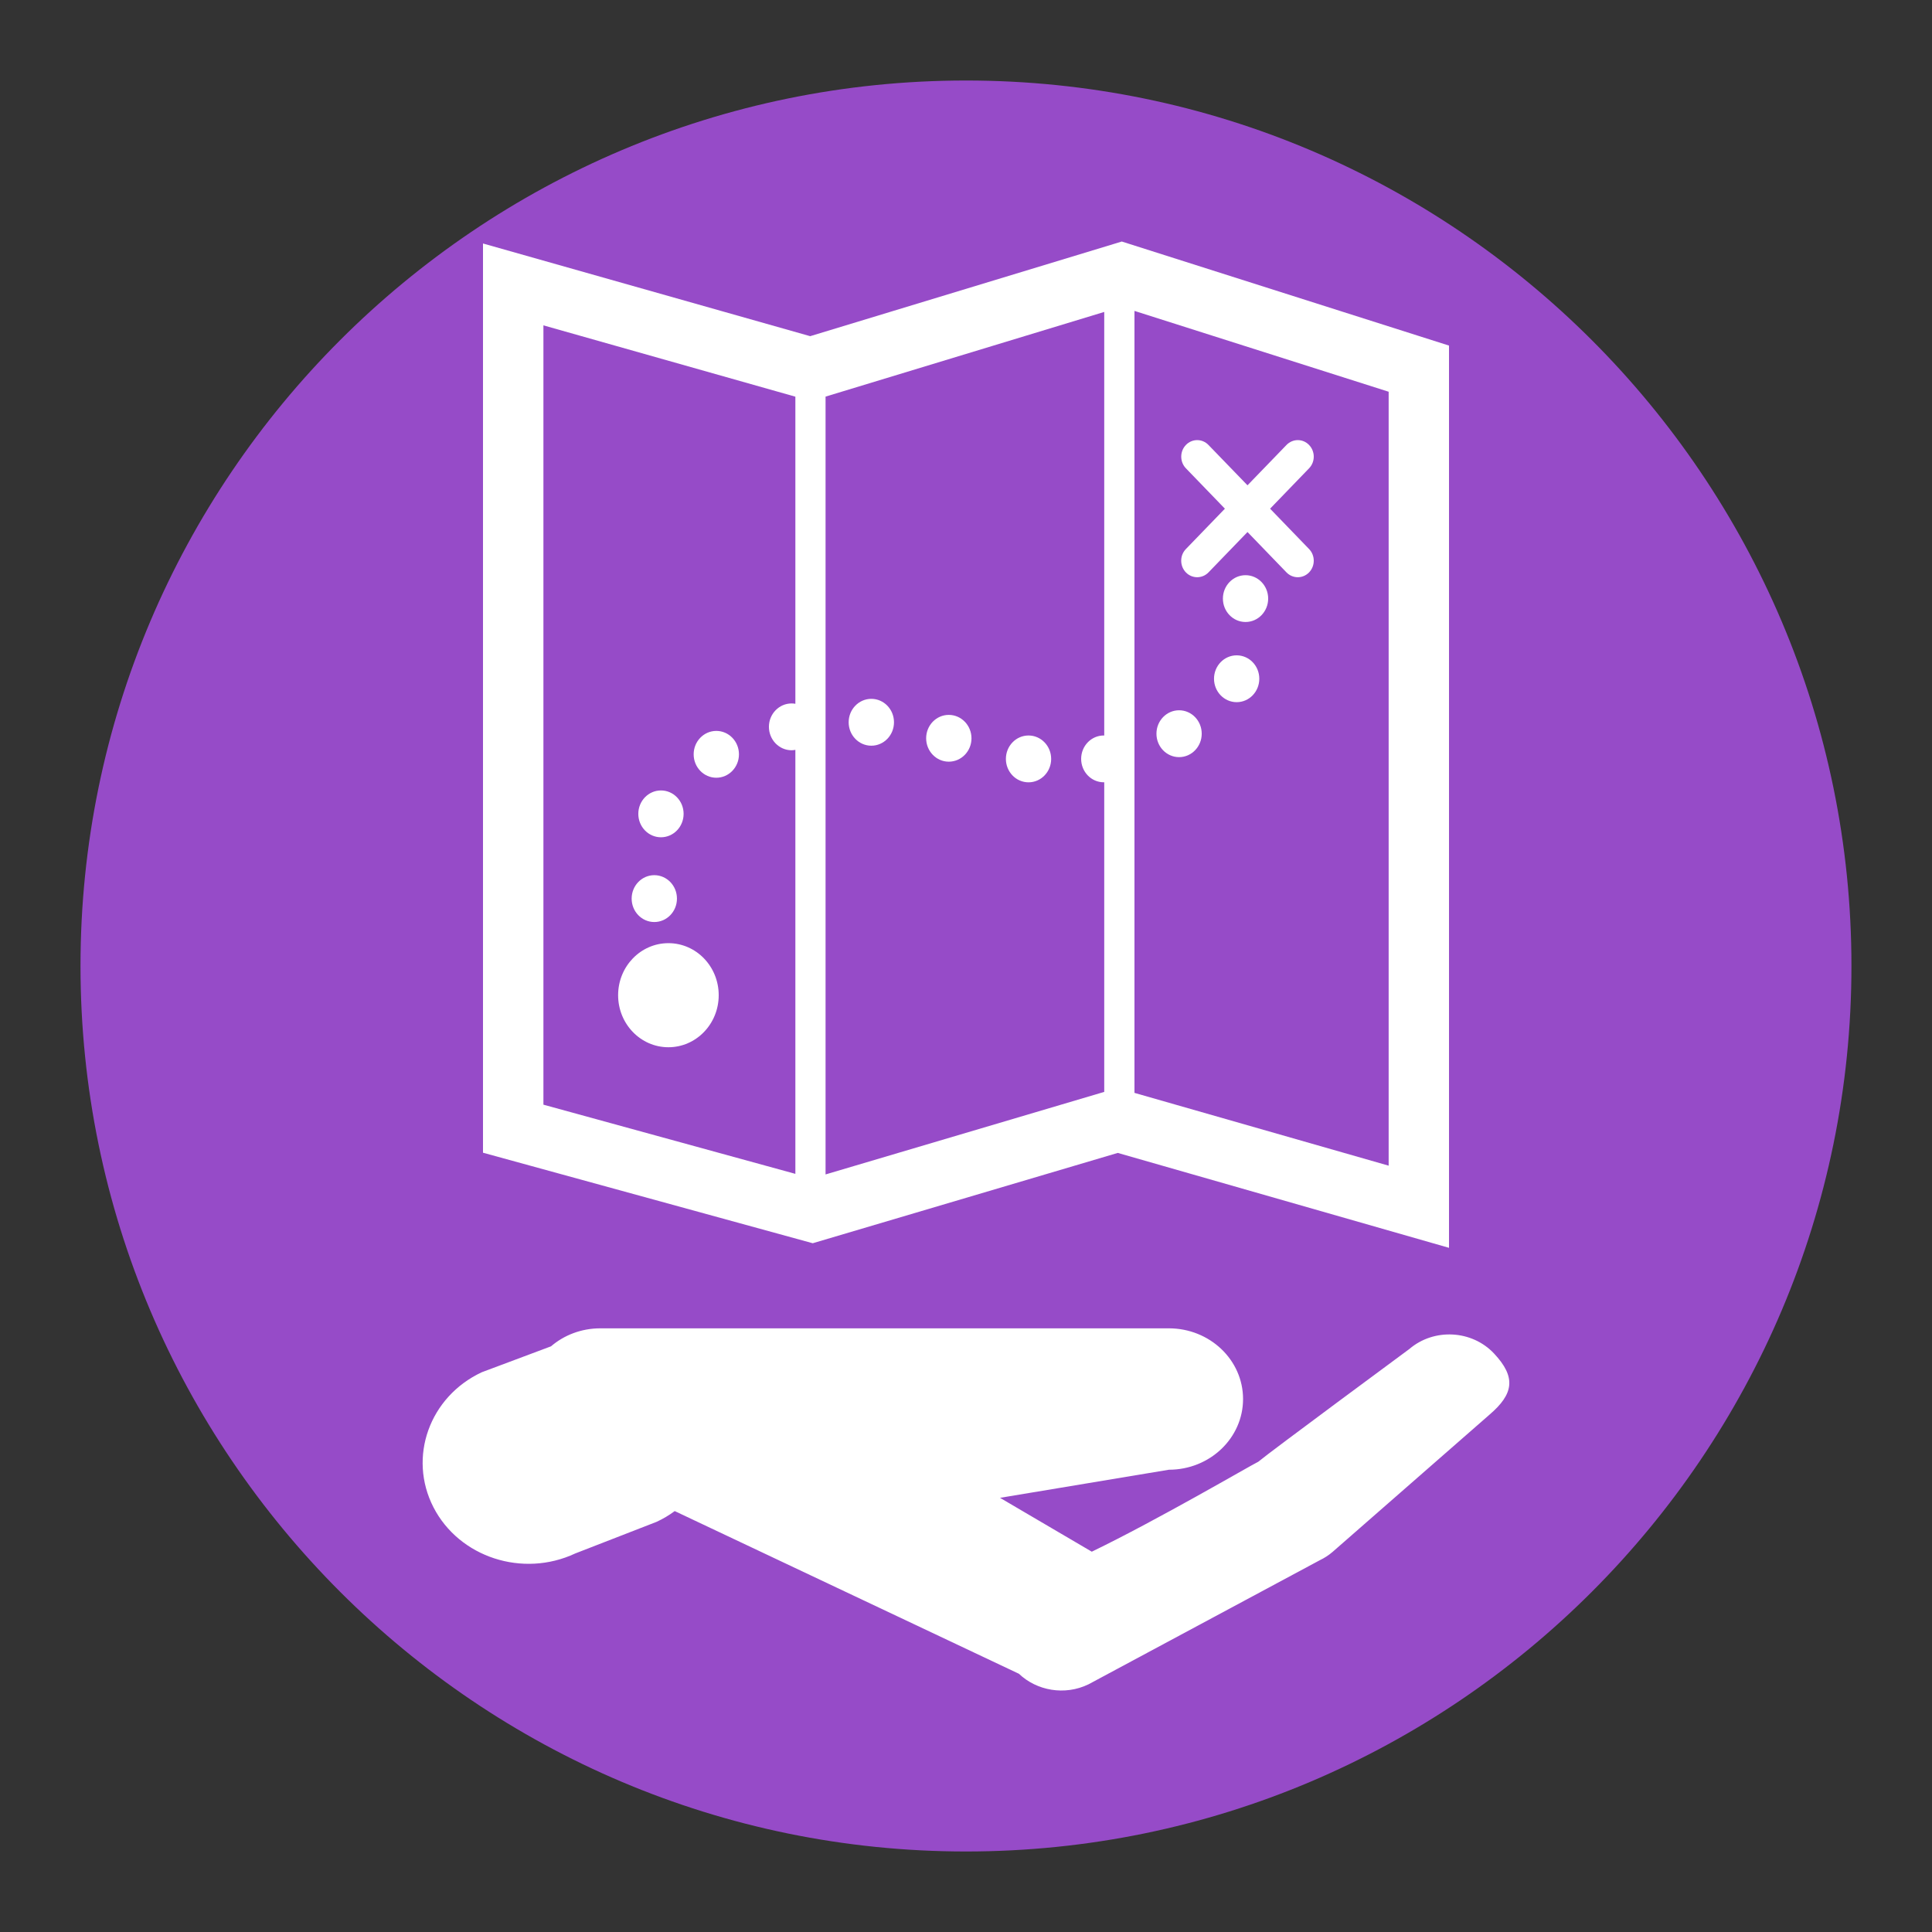
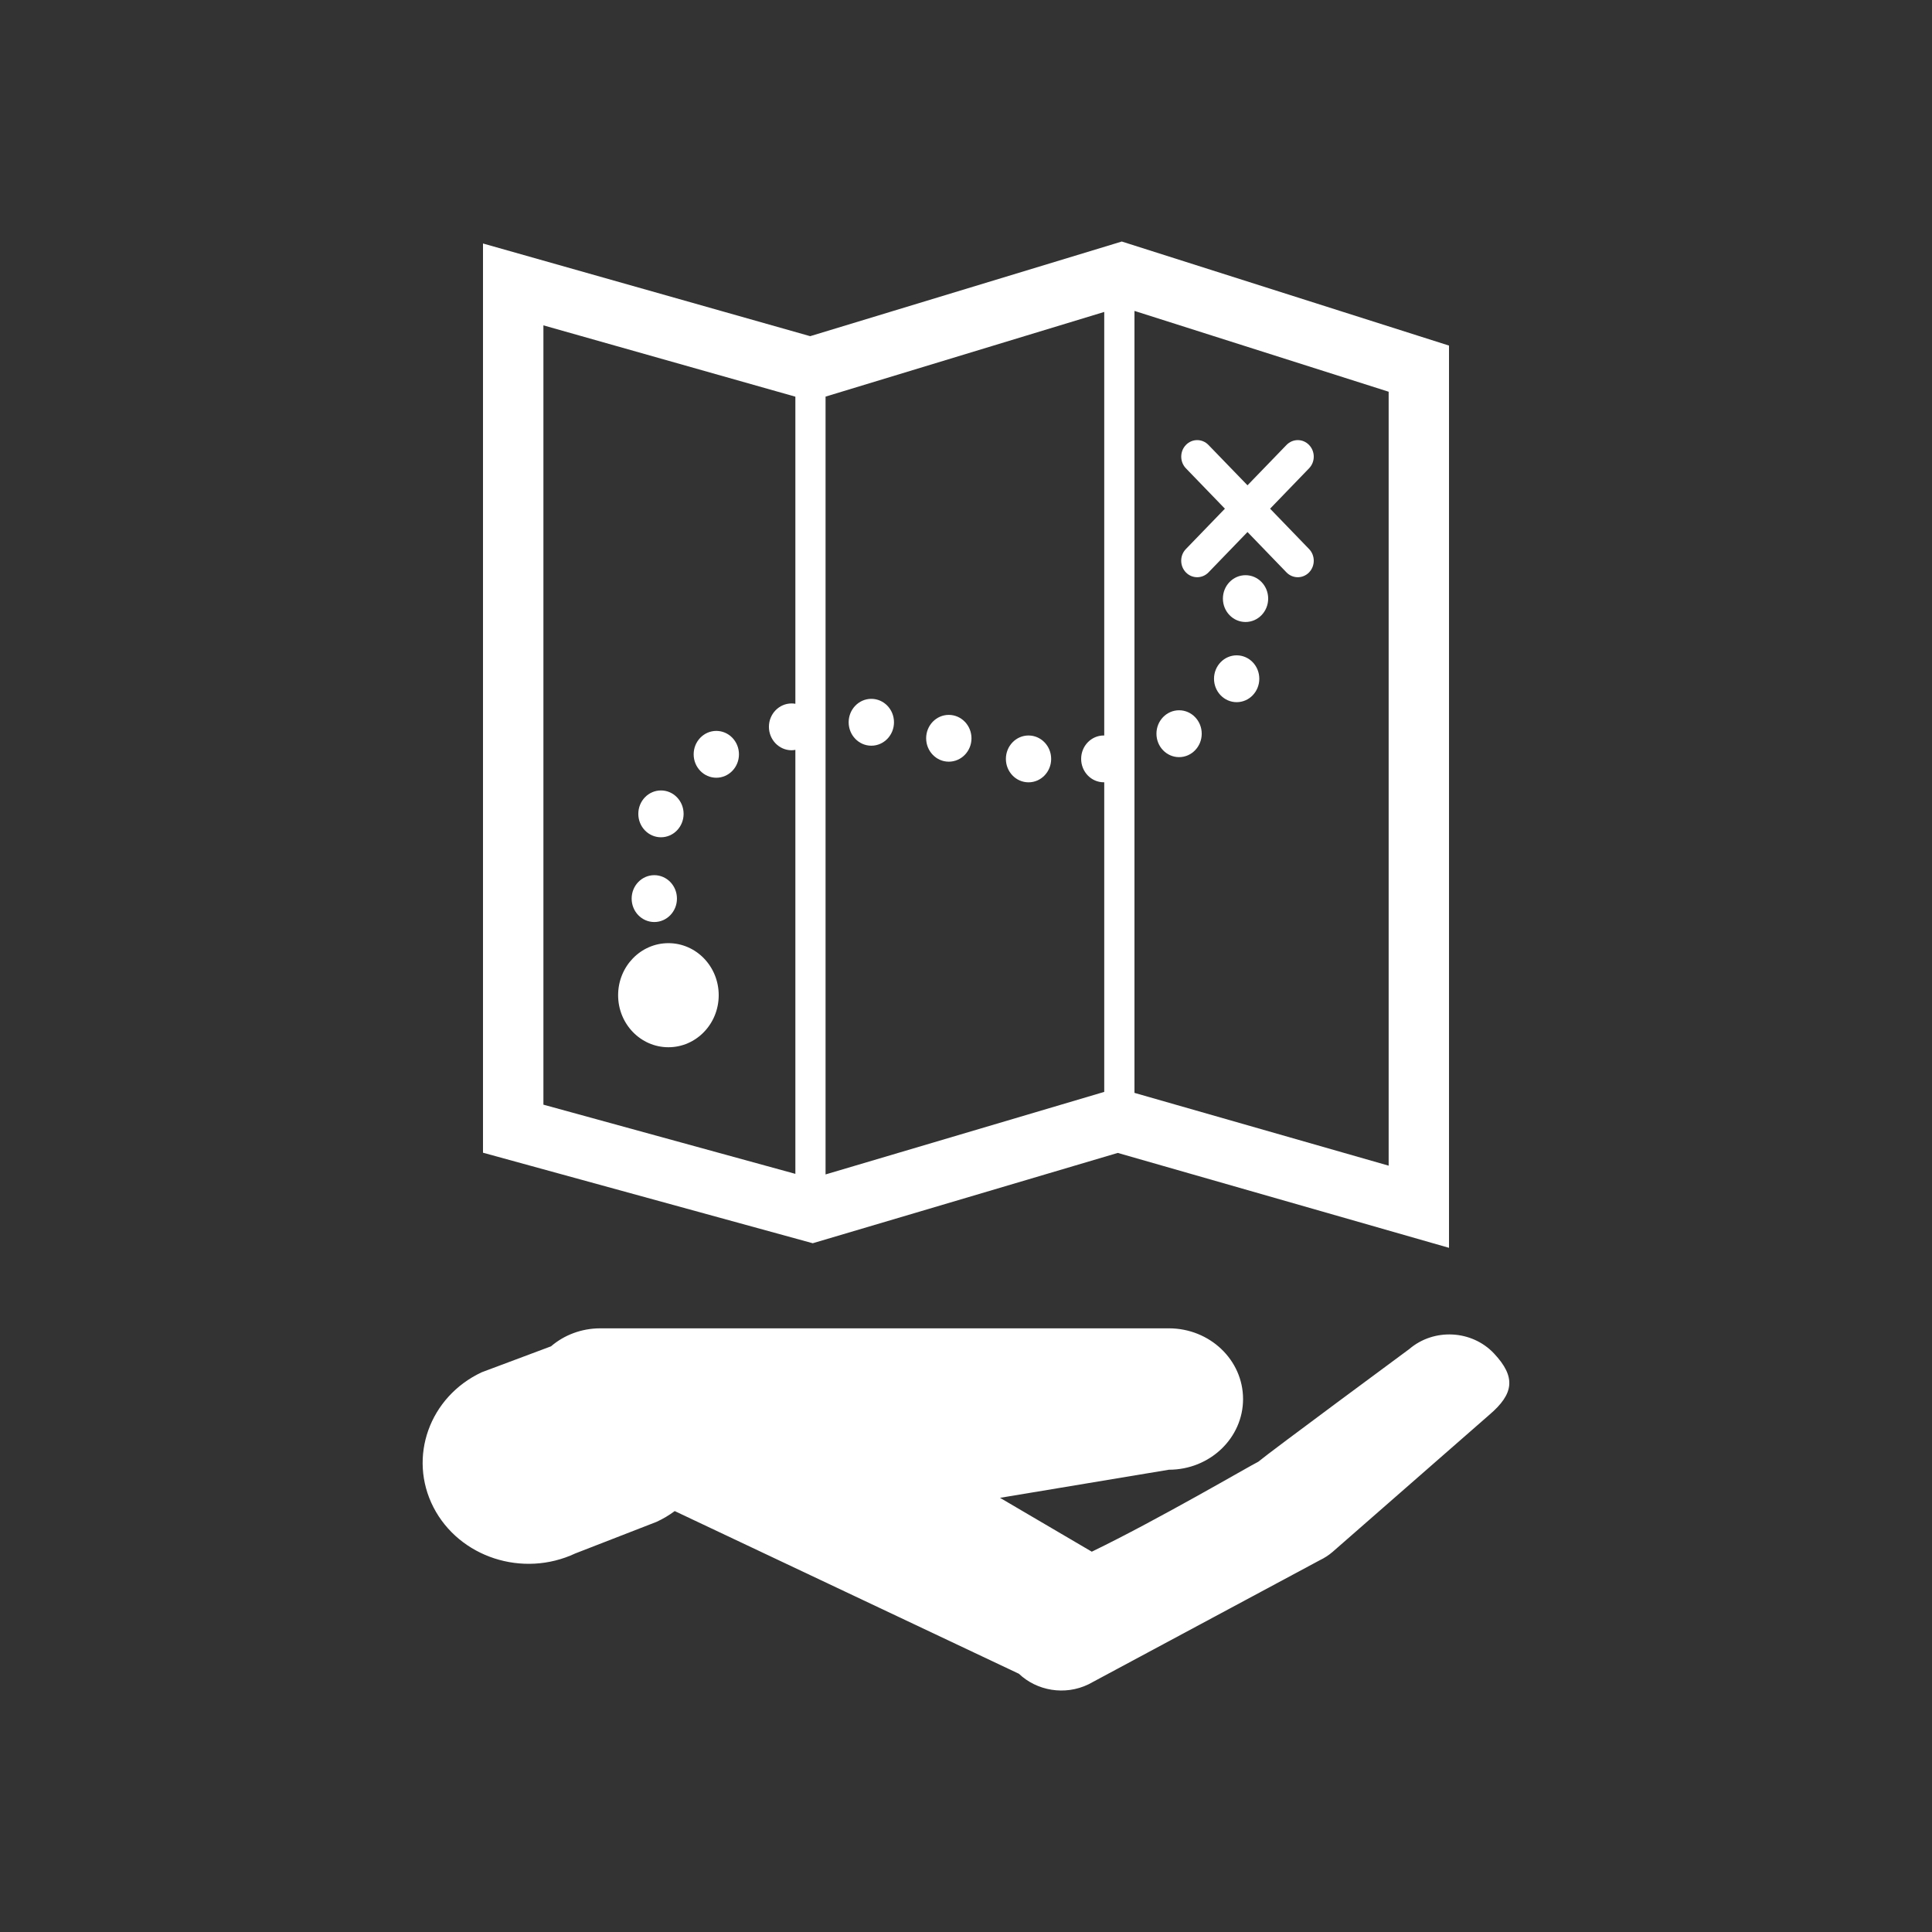
<svg xmlns="http://www.w3.org/2000/svg" version="1.1" id="Calque_1" x="0px" y="0px" width="136.061px" height="136.061px" viewBox="0 0 136.061 136.061" enable-background="new 0 0 136.061 136.061" xml:space="preserve">
  <rect x="0" y="0" width="136.061" height="136.061" fill="#333333" stroke="none" />
  <g>
    <path fill="none" d="M68.032,0C30.519,0,0.001,30.52,0.001,68.031c0,37.518,30.518,68.031,68.031,68.031   c37.512,0,68.026-30.518,68.026-68.031C136.064,30.52,105.544,0,68.032,0z" />
-     <path fill="#964BC8" d="M68.032,5.67c-34.392,0-62.363,27.975-62.363,62.357c0,34.392,27.977,62.364,62.363,62.364   c34.385,0,62.356-27.977,62.356-62.364C130.393,33.645,102.417,5.67,68.032,5.67z" />
  </g>
  <path fill="#FFFFFF" d="M30.528,106.153c1.818,3.524,6.287,4.981,9.983,3.249l5.729-2.227c0.463-0.214,0.889-0.469,1.277-0.758  l24.239,11.457c1.259,1.196,3.229,1.555,4.901,0.744l16.282-8.736c0.326-0.156,0.636-0.354,0.906-0.588l11.039-9.655  c1.74-1.482,1.889-2.661,0.332-4.32c-1.557-1.657-4.229-1.801-5.967-0.313c0,0-9.873,7.288-10.631,7.934  c-0.633,0.311-7.039,4.067-11.729,6.337l-6.464-3.793l11.892-1.979c2.884,0,5.225-2.229,5.225-4.979s-2.341-4.979-5.225-4.979  h-40.04c-1.337,0-2.552,0.479-3.474,1.268l-4.873,1.824C30.239,98.365,28.716,102.628,30.528,106.153z" />
  <g>
    <path fill="#FFFFFF" d="M83.517,40.312c0.438,0.452,1.15,0.452,1.59,0l2.748-2.844l2.746,2.844c0.44,0.452,1.15,0.452,1.59,0   c0.44-0.456,0.44-1.192,0-1.646l-2.745-2.842l2.745-2.843c0.44-0.455,0.44-1.188,0-1.644c-0.438-0.456-1.147-0.456-1.59,0   l-2.746,2.84l-2.748-2.84c-0.438-0.456-1.152-0.456-1.59,0c-0.438,0.454-0.438,1.188,0,1.644l2.747,2.843l-2.747,2.842   C83.076,39.117,83.076,39.856,83.517,40.312z" />
    <ellipse fill="#FFFFFF" cx="47.073" cy="70.087" rx="3.542" ry="3.665" />
    <path fill="#FFFFFF" d="M79.001,17.009l-0.612,0.187c0,0-20.234,6.147-21.332,6.479c-1.1-0.311-23.042-6.527-23.042-6.527V81.18   l23.222,6.375c0,0,20.39-6.039,21.481-6.361c1.094,0.313,23.328,6.684,23.328,6.684v-63.54L79.001,17.009z M58.14,27.931   c2.604-0.792,15.522-4.717,19.626-5.963v29.833c-0.009-0.002-0.021-0.005-0.032-0.005c-0.882,0-1.594,0.739-1.594,1.647   c0,0.911,0.712,1.65,1.594,1.65c0.014,0,0.023-0.004,0.032-0.005v21.809c-3.517,1.043-16.02,4.746-19.626,5.813V27.931z    M38.27,22.913c3.414,0.966,14.273,4.042,17.744,5.023v21.628c-0.087-0.015-0.174-0.024-0.265-0.024   c-0.881,0-1.598,0.736-1.598,1.646c0,0.912,0.717,1.651,1.598,1.651c0.091,0,0.178-0.014,0.265-0.028v29.86   c-3.836-1.056-15.483-4.254-17.744-4.873C38.27,74.763,38.27,27.975,38.27,22.913z M97.796,82.092   c-3.402-0.972-14.273-4.087-17.901-5.126v-55.07c3.553,1.128,15.689,4.987,17.901,5.692C97.796,30.504,97.796,77.017,97.796,82.092   z" />
    <ellipse fill="#FFFFFF" cx="46.079" cy="63.284" rx="1.595" ry="1.65" />
    <ellipse fill="#FFFFFF" cx="46.548" cy="57.316" rx="1.595" ry="1.649" />
    <ellipse fill="#FFFFFF" cx="50.446" cy="53.123" rx="1.595" ry="1.649" />
    <ellipse fill="#FFFFFF" cx="61.363" cy="50.866" rx="1.596" ry="1.65" />
    <path fill="#FFFFFF" d="M66.818,50.346c-0.881,0-1.594,0.738-1.594,1.646c0,0.909,0.713,1.649,1.594,1.649   c0.885,0,1.599-0.74,1.599-1.649C68.414,51.084,67.7,50.346,66.818,50.346z" />
    <ellipse fill="#FFFFFF" cx="72.434" cy="53.446" rx="1.594" ry="1.649" />
    <ellipse fill="#FFFFFF" cx="83.037" cy="51.671" rx="1.594" ry="1.65" />
    <path fill="#FFFFFF" d="M87.092,46.152c-0.878,0-1.595,0.737-1.595,1.648c0,0.912,0.717,1.65,1.595,1.65   c0.882,0,1.594-0.738,1.594-1.65C88.686,46.889,87.974,46.152,87.092,46.152z" />
    <ellipse fill="#FFFFFF" cx="87.717" cy="42.156" rx="1.594" ry="1.648" />
  </g>
</svg>